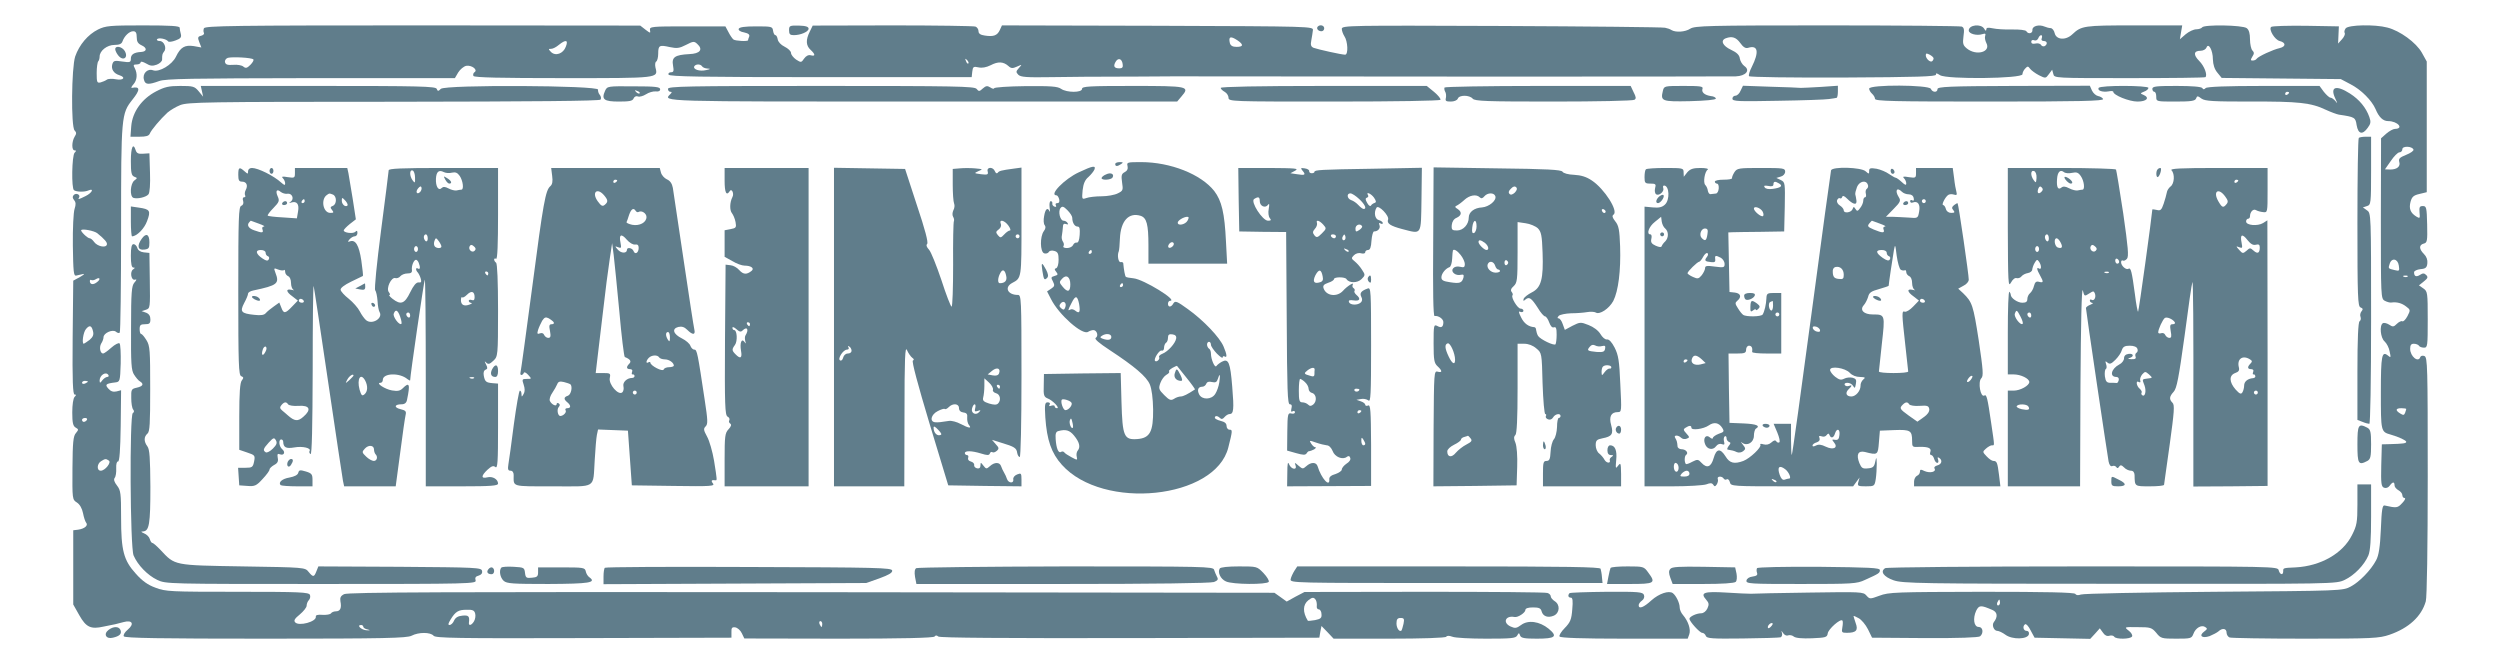
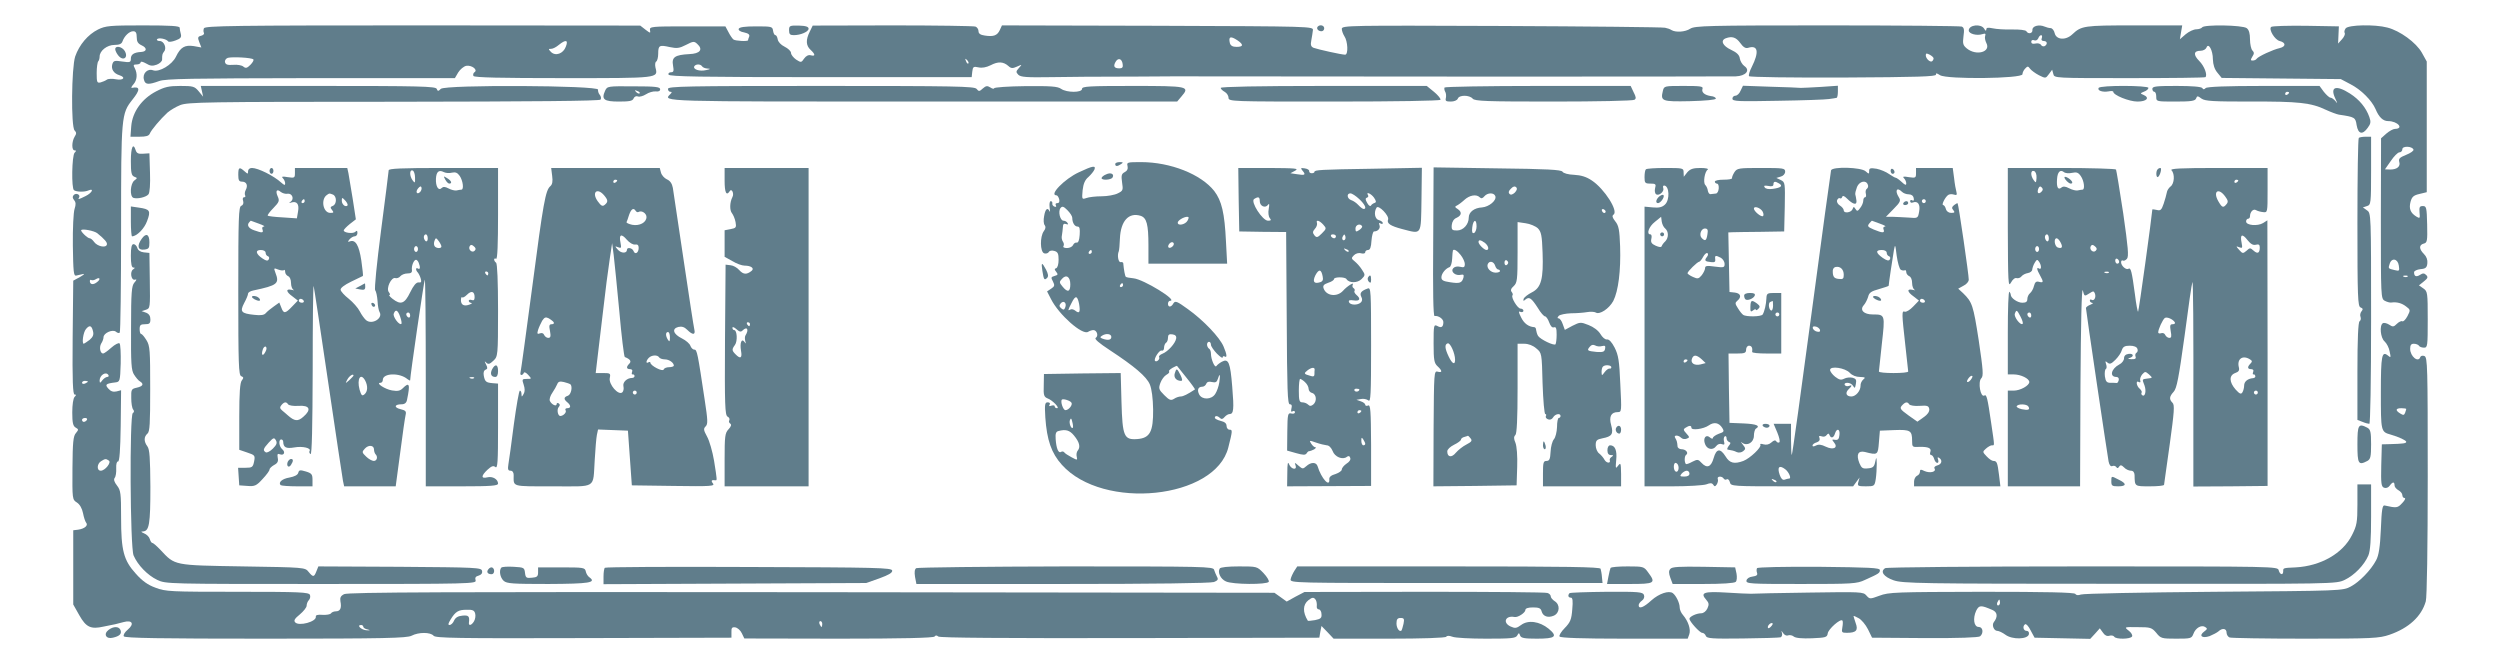
<svg xmlns="http://www.w3.org/2000/svg" version="1.0" width="1280pt" height="342pt" viewBox="0 0 1280 342" preserveAspectRatio="xMidYMid meet">
  <g transform="translate(0,342) scale(0.1,-0.1)" fill="#607d8b" stroke="none">
    <path d="M502 3269 c-52 -26 -96 -78 -117 -138 -19 -58 -22 -360 -3 -379 10 -10 10 -17 0 -32 -15 -25 -16 -70 0 -70 9 0 9 -3 0 -12 -14 -14 -17 -184 -3 -192 14 -9 54 -10 74 -1 31 13 18 -13 -15 -29 -36 -18 -41 -19 -33 -7 8 14 -15 25 -27 13 -8 -8 -7 -16 1 -26 10 -12 10 -23 3 -45 -6 -17 -10 -100 -9 -188 2 -135 4 -157 17 -154 8 2 24 6 35 8 11 3 4 -4 -15 -15 l-35 -19 -3 -292 c-2 -223 1 -291 10 -291 9 0 9 -3 0 -12 -7 -7 -12 -40 -12 -80 0 -53 4 -69 17 -77 16 -9 16 -11 2 -28 -14 -15 -17 -47 -18 -179 -1 -160 -1 -162 23 -177 15 -10 26 -30 31 -54 4 -21 11 -43 16 -49 12 -14 -7 -31 -41 -36 l-25 -3 0 -190 0 -190 31 -55 c35 -62 59 -73 125 -58 24 5 51 10 59 12 8 2 28 7 43 11 44 12 56 -9 22 -38 -17 -14 -25 -29 -21 -35 5 -9 187 -12 726 -12 613 0 723 3 747 15 36 19 97 19 113 0 10 -12 115 -14 768 -12 l757 2 0 28 c-1 22 3 27 19 25 12 -2 27 -15 34 -30 l13 -27 484 -1 c325 0 486 4 490 11 5 7 11 7 19 0 8 -7 342 -9 981 -8 l970 2 5 30 6 30 31 -32 31 -33 286 0 c165 0 288 4 291 10 3 6 15 6 31 0 14 -6 92 -10 174 -10 127 0 150 2 158 16 8 15 10 15 15 0 5 -13 22 -16 86 -16 95 0 108 11 60 51 -47 38 -105 46 -141 19 -23 -17 -31 -18 -53 -8 -43 19 -28 58 19 49 17 -4 56 22 56 36 0 8 13 13 39 13 30 0 40 -4 44 -20 7 -26 33 -35 63 -22 30 14 33 56 4 74 -11 7 -20 18 -20 24 0 7 -7 15 -17 18 -9 4 -292 6 -630 6 l-614 -1 -46 -24 -45 -25 -32 23 -31 22 -2370 3 c-1856 2 -2375 0 -2393 -10 -18 -9 -22 -18 -19 -37 7 -34 -1 -51 -23 -51 -11 0 -22 -5 -25 -10 -4 -6 -23 -9 -43 -8 -25 2 -36 -1 -35 -9 5 -26 -88 -51 -106 -29 -8 9 -2 19 24 40 19 16 35 36 35 45 0 9 5 22 11 28 7 7 9 19 6 27 -6 14 -49 16 -371 16 -344 0 -368 1 -420 21 -39 14 -68 35 -100 71 -63 69 -76 119 -76 288 0 124 -2 140 -21 164 -14 18 -18 31 -12 39 6 7 9 29 8 49 -1 22 3 36 9 35 8 -1 12 57 14 182 l2 183 -23 -6 c-17 -4 -30 0 -42 14 -19 21 -14 26 35 32 24 3 25 5 28 97 1 52 -1 98 -6 103 -4 4 -23 -5 -42 -22 -18 -16 -37 -30 -42 -30 -15 0 -21 32 -10 51 7 10 12 25 12 32 0 22 46 42 63 29 8 -7 17 -9 20 -5 4 3 7 243 7 533 0 578 1 588 59 661 40 50 39 68 -4 59 -5 -1 -2 7 8 18 19 21 22 54 7 83 -9 16 -7 19 10 19 11 0 20 5 20 11 0 6 12 3 28 -6 21 -13 33 -14 55 -6 15 6 27 17 27 26 0 25 1 29 10 41 15 17 0 54 -22 54 -10 0 -17 4 -14 9 7 10 48 2 57 -11 3 -4 20 -2 38 5 25 9 31 16 27 32 -3 11 -6 26 -6 33 0 9 -44 12 -187 12 -171 0 -192 -2 -231 -21z m198 -39 c0 -23 6 -33 25 -42 29 -13 28 -32 -2 -34 -37 -2 -53 -13 -53 -34 0 -19 -4 -21 -44 -15 -39 6 -45 5 -51 -14 -7 -25 7 -47 36 -56 35 -11 21 -28 -17 -21 -19 4 -41 3 -47 -2 -7 -5 -21 -11 -32 -14 -18 -4 -20 0 -20 48 0 29 4 56 8 60 4 4 7 15 7 24 0 30 38 60 76 60 24 0 37 5 41 18 10 28 35 52 55 52 13 0 18 -8 18 -30z m-202 -1004 c38 -31 53 -48 49 -59 -6 -18 -49 -8 -65 14 -7 10 -17 19 -23 19 -11 0 -49 37 -43 42 7 8 67 -4 82 -16z m-2 -251 c-19 -15 -36 -12 -36 6 0 6 4 8 8 5 4 -2 14 -1 22 4 22 14 27 0 6 -15z m-20 -250 c5 -19 0 -30 -17 -45 -13 -10 -27 -19 -30 -20 -11 0 -3 59 11 75 18 22 29 19 36 -10z m79 -225 c3 -5 1 -10 -6 -10 -6 0 -18 -8 -25 -17 -11 -15 -13 -16 -14 -2 0 28 32 49 45 29z m-105 -34 c0 -2 -7 -6 -15 -10 -8 -3 -15 -1 -15 4 0 6 7 10 15 10 8 0 15 -2 15 -4z m-5 -196 c-3 -5 -10 -10 -16 -10 -5 0 -9 5 -9 10 0 6 7 10 16 10 8 0 12 -4 9 -10z m112 -208 c15 -9 -19 -52 -41 -52 -22 0 -20 36 2 49 21 13 24 13 39 3z m6180 -714 c4 -7 6 -21 5 -30 -2 -10 3 -18 10 -18 7 0 14 -11 14 -24 2 -20 -4 -25 -33 -31 -19 -3 -36 -5 -37 -3 -27 44 -26 82 3 105 20 16 28 16 38 1z m-4304 -70 c3 -11 0 -29 -6 -39 -13 -22 -29 -25 -26 -6 4 32 -2 38 -33 35 -23 -2 -36 -10 -43 -25 -5 -13 -16 -23 -23 -23 -9 0 -8 7 5 28 25 41 40 50 82 50 31 1 40 -3 44 -20z m4753 -52 c-4 -16 -8 -31 -10 -34 -11 -10 -26 12 -26 36 0 21 5 28 21 28 18 0 20 -5 15 -30z m-2976 -1 c0 -8 -2 -15 -4 -15 -2 0 -6 7 -10 15 -3 8 -1 15 4 15 6 0 10 -7 10 -15z m-2350 -14 c0 -5 10 -12 23 -14 15 -4 13 -5 -7 -4 -27 2 -52 27 -27 27 6 0 11 -4 11 -9z" />
    <path d="M590 3168 c0 -7 7 -21 14 -30 25 -34 56 -14 34 22 -14 22 -48 28 -48 8z" />
    <path d="M1044 3275 c-3 -8 -3 -18 0 -23 3 -6 -3 -12 -14 -15 -17 -4 -19 -9 -10 -32 l11 -28 -39 7 c-46 7 -68 -6 -91 -54 -20 -42 -86 -81 -117 -70 -29 11 -56 -17 -47 -48 6 -26 23 -27 78 -7 33 12 161 14 777 15 l737 0 17 29 c10 16 28 31 41 34 28 5 62 -21 42 -33 -6 -4 -8 -13 -5 -19 5 -8 139 -11 460 -11 493 0 486 -1 472 54 -3 14 -2 28 4 31 5 3 10 21 10 40 0 43 6 46 59 34 37 -8 50 -6 83 11 37 19 42 20 58 5 31 -28 15 -50 -41 -52 -74 -4 -91 -16 -83 -59 5 -28 3 -34 -11 -34 -9 0 -15 -6 -12 -12 3 -10 167 -13 778 -13 l774 0 3 28 c3 25 6 28 32 22 18 -4 40 0 62 11 38 20 65 19 91 -4 14 -13 22 -13 44 -3 27 12 27 12 10 -7 -16 -18 -16 -21 -3 -35 13 -12 43 -14 168 -12 84 1 162 2 173 2 11 0 137 0 280 1 143 1 279 2 303 1 87 -1 2709 -2 2749 0 52 2 76 31 44 53 -10 7 -21 25 -23 38 -2 18 -15 31 -45 45 -43 20 -56 48 -27 59 32 12 53 5 74 -24 15 -21 27 -29 40 -25 51 16 58 -20 19 -98 -11 -21 -17 -42 -14 -47 3 -5 220 -8 483 -7 381 2 476 5 474 15 -1 9 4 8 21 -3 35 -22 422 -18 422 5 0 8 6 21 14 29 12 13 15 13 25 -1 6 -8 26 -23 45 -33 34 -17 35 -17 51 5 l17 23 6 -22 c5 -21 6 -21 389 -21 212 0 387 2 390 5 11 12 -6 57 -32 83 -31 31 -29 52 6 52 14 0 27 7 31 16 10 28 33 -13 33 -60 1 -27 8 -50 23 -68 l22 -27 305 -3 305 -3 51 -27 c54 -28 108 -83 127 -127 17 -41 38 -61 64 -61 49 0 83 -39 35 -40 -9 0 -29 -11 -44 -24 l-27 -24 -1 -411 c0 -402 0 -410 20 -421 11 -6 26 -10 33 -9 29 4 54 -3 76 -20 23 -17 23 -19 7 -50 -9 -17 -21 -29 -26 -26 -5 3 -18 -3 -28 -13 -16 -16 -21 -17 -40 -4 -11 7 -26 11 -32 7 -18 -11 -12 -75 9 -93 11 -10 23 -33 26 -52 7 -31 6 -33 -8 -21 -32 26 -37 3 -37 -188 0 -200 0 -202 50 -216 42 -12 80 -30 80 -37 0 -8 -14 -10 -85 -12 l-40 -1 -3 -108 c-2 -93 0 -108 14 -114 10 -4 22 0 29 10 15 21 25 22 25 2 0 -8 9 -19 20 -25 11 -6 20 -17 20 -25 0 -8 5 -15 12 -15 6 0 1 -12 -13 -26 -23 -25 -28 -26 -90 -12 -11 2 -15 -20 -19 -122 -4 -92 -11 -134 -24 -158 -26 -50 -85 -111 -130 -135 -41 -22 -47 -22 -701 -27 -363 -3 -670 -9 -681 -14 -13 -5 -24 -4 -28 3 -5 8 -151 11 -480 11 -440 -1 -476 -2 -523 -20 -49 -18 -50 -18 -67 1 -16 19 -28 19 -294 15 -152 -2 -286 -5 -297 -6 -11 0 -68 2 -126 6 -115 7 -136 0 -103 -37 14 -16 15 -24 6 -44 -7 -15 -20 -25 -32 -25 -24 0 -60 -17 -60 -28 0 -14 53 -72 65 -72 7 0 16 -7 19 -16 5 -13 31 -15 188 -13 101 1 188 4 195 6 6 3 9 12 7 21 -5 15 -4 15 6 0 6 -9 17 -15 25 -11 9 3 22 0 29 -6 9 -8 44 -11 93 -9 71 3 78 5 81 25 3 22 65 77 75 66 3 -3 3 -18 0 -34 -5 -27 -3 -29 23 -29 48 0 59 13 45 50 -6 18 -11 34 -11 36 0 2 12 -3 26 -11 14 -7 36 -33 48 -57 l21 -43 270 -2 c172 -1 275 3 283 9 19 16 15 48 -7 48 -25 0 -31 44 -13 83 15 29 23 30 83 4 26 -11 29 -35 7 -63 -11 -15 1 -44 18 -44 8 0 27 -9 42 -20 35 -26 115 -24 120 3 2 10 -3 17 -12 17 -17 0 -22 25 -7 34 5 3 18 -11 28 -32 l20 -37 143 -3 142 -3 25 27 24 27 16 -22 c9 -14 21 -20 33 -16 10 3 21 1 25 -5 8 -14 82 -13 91 1 4 7 -4 20 -17 30 -24 19 -24 19 46 18 65 0 72 -2 95 -29 23 -29 28 -30 102 -30 74 0 79 1 88 24 11 31 41 48 60 36 13 -8 12 -11 -4 -23 -30 -22 -12 -37 27 -24 17 7 38 18 45 24 20 19 42 16 42 -6 0 -10 7 -22 16 -25 9 -3 183 -6 388 -6 344 0 377 2 430 20 99 34 164 94 186 171 6 20 10 278 10 642 0 561 -1 608 -17 614 -9 4 -19 1 -21 -5 -10 -31 -52 3 -52 42 0 19 5 26 19 26 11 0 23 -5 26 -10 3 -6 15 -10 26 -10 18 0 19 8 19 144 0 138 -1 144 -22 159 l-23 16 25 20 c20 16 23 22 12 33 -10 10 -17 10 -31 1 -20 -13 -31 -8 -31 13 0 7 15 14 33 16 26 2 33 8 35 30 2 17 -4 34 -17 47 -26 26 -27 47 -1 54 17 4 19 13 17 98 -2 87 -4 94 -22 94 -17 0 -19 -6 -17 -33 3 -30 2 -32 -16 -21 -31 19 -39 41 -30 76 7 25 15 33 46 40 l37 9 0 334 0 335 -25 45 c-29 52 -113 113 -177 129 -64 17 -198 14 -213 -4 -6 -8 -9 -19 -5 -24 3 -6 -3 -20 -14 -32 l-20 -22 2 44 2 44 -169 3 c-93 1 -173 -1 -178 -6 -13 -13 19 -66 44 -72 32 -8 33 -28 1 -36 -36 -8 -111 -43 -119 -55 -3 -5 -12 -9 -20 -9 -12 0 -12 3 -2 20 10 15 10 22 0 32 -6 6 -12 32 -12 56 0 31 -5 49 -17 58 -22 16 -218 19 -228 4 -3 -5 -17 -10 -30 -10 -13 0 -37 -11 -54 -25 l-30 -26 6 36 6 35 -247 0 c-258 0 -269 -2 -316 -46 -34 -32 -82 -28 -90 6 -3 14 -12 25 -20 26 -8 0 -23 4 -32 8 -28 12 -63 3 -62 -17 2 -18 -21 -24 -31 -7 -3 6 -36 10 -73 9 -37 -1 -82 2 -99 6 -25 5 -33 4 -33 -6 -1 -9 -4 -8 -11 4 -16 27 -79 20 -79 -9 0 -17 41 -28 69 -19 16 5 19 3 15 -9 -3 -8 0 -24 6 -36 25 -46 -51 -68 -100 -28 -19 16 -22 24 -17 62 5 34 3 45 -9 50 -9 3 -319 6 -690 6 -610 0 -677 -2 -700 -17 -26 -17 -74 -20 -96 -7 -7 5 -22 10 -33 12 -11 3 -388 7 -837 9 -783 3 -818 3 -818 -15 0 -9 6 -26 13 -37 18 -26 21 -95 4 -95 -18 0 -139 27 -161 35 -14 6 -17 15 -12 39 3 17 7 40 8 51 3 20 -4 20 -795 23 l-797 2 -11 -24 c-13 -28 -32 -35 -77 -28 -22 3 -32 10 -32 22 0 10 -7 21 -16 24 -9 3 -200 6 -425 6 l-408 -1 -15 -31 c-21 -42 -20 -71 4 -93 25 -23 26 -35 1 -28 -12 3 -24 -3 -34 -17 -14 -21 -16 -21 -41 -5 -14 10 -26 25 -26 34 0 9 -15 23 -33 32 -19 9 -33 25 -35 37 -2 12 -7 22 -12 22 -5 0 -10 10 -12 23 -3 21 -7 22 -87 22 -59 0 -86 -4 -89 -13 -2 -7 9 -15 28 -18 22 -5 29 -11 26 -21 -4 -8 -6 -17 -6 -19 0 -7 -65 -4 -75 4 -5 4 -17 21 -25 37 l-16 30 -194 0 c-185 0 -195 -1 -192 -19 3 -17 2 -17 -23 2 l-27 21 -1114 1 c-966 0 -1115 -2 -1120 -15z m9410 -50 c-4 -9 0 -15 10 -15 18 0 21 -16 5 -26 -6 -3 -15 -1 -19 6 -4 7 -17 10 -29 7 -14 -3 -21 0 -21 9 0 8 6 11 15 8 8 -4 17 1 21 10 3 9 10 16 15 16 4 0 6 -7 3 -15z m-4119 -11 c33 -22 32 -34 -4 -34 -20 0 -30 6 -34 19 -8 34 3 38 38 15z m-3438 -33 c-13 -36 -53 -50 -76 -27 -14 15 -14 16 1 16 9 0 26 9 39 20 36 29 50 26 36 -9z m7003 -60 c0 -4 -3 -11 -7 -14 -9 -9 -33 12 -33 30 0 11 4 11 20 3 11 -6 20 -14 20 -19z m-8603 -5 c4 -3 -3 -16 -15 -28 -17 -17 -24 -19 -36 -9 -8 7 -31 11 -52 9 -29 -2 -39 1 -42 14 -2 9 5 19 15 22 24 6 121 1 130 -8z m3661 -21 c-3 -3 -9 2 -12 12 -6 14 -5 15 5 6 7 -7 10 -15 7 -18z m790 -3 c3 -16 -2 -22 -16 -22 -27 0 -33 10 -21 32 13 24 33 19 37 -10z m-2153 -12 c3 -5 16 -11 28 -11 17 -1 15 -3 -8 -8 -33 -8 -69 4 -60 20 8 12 32 12 40 -1z m8762 -426 c2 -6 -15 -18 -38 -27 -33 -13 -39 -20 -35 -35 8 -24 -11 -40 -46 -40 l-27 1 30 43 c16 24 36 44 44 44 8 0 15 7 15 16 0 18 51 16 57 -2z m-75 -594 c4 -27 3 -29 -21 -23 -34 8 -34 8 -26 32 10 33 42 27 47 -9z m45 -56 c-3 -3 -12 -4 -19 -1 -8 3 -5 6 6 6 11 1 17 -2 13 -5z m-7 -678 c0 -2 -3 -11 -6 -20 -5 -12 -9 -13 -25 -3 -26 16 -24 27 6 27 14 0 25 -2 25 -4z m-2080 -991 c0 -8 -4 -15 -10 -15 -5 0 -7 7 -4 15 4 8 8 15 10 15 2 0 4 -7 4 -15z m-1170 -120 c-7 -9 -15 -13 -17 -11 -7 7 7 26 19 26 6 0 6 -6 -2 -15z" />
    <path d="M4040 3265 c0 -20 5 -25 24 -25 36 0 76 18 76 33 0 10 -14 15 -50 16 -47 1 -50 -1 -50 -24z" />
    <path d="M6747 3284 c-9 -10 2 -24 19 -24 8 0 14 7 14 15 0 15 -21 21 -33 9z" />
    <path d="M799 2952 c-73 -38 -121 -105 -127 -178 l-4 -54 46 0 c34 0 48 4 53 16 7 18 54 74 91 108 13 11 42 29 65 38 39 15 129 17 1094 17 719 1 1054 4 1058 11 4 6 2 17 -4 24 -7 8 -10 20 -9 27 5 22 -784 26 -805 4 -13 -13 -16 -13 -21 0 -5 13 -86 15 -607 15 l-601 0 6 -27 6 -28 -23 28 c-21 25 -29 27 -94 27 -58 0 -80 -5 -124 -28z" />
    <path d="M3098 2955 c-20 -44 -6 -55 71 -55 54 0 70 3 75 16 4 9 13 14 22 10 8 -3 27 2 41 11 15 10 37 16 50 15 15 -2 23 2 23 11 0 12 -24 15 -135 15 -134 1 -136 1 -147 -23z m177 -13 c-3 -3 -11 0 -18 7 -9 10 -8 11 6 5 10 -3 15 -9 12 -12z" />
    <path d="M3420 2965 c0 -8 5 -15 12 -15 9 0 9 -3 0 -12 -39 -39 -62 -38 1291 -38 l1304 0 22 26 c45 52 35 54 -249 54 -224 0 -260 -2 -260 -15 0 -20 -78 -20 -107 0 -18 13 -53 15 -183 14 -88 -1 -160 -6 -160 -11 0 -4 -9 -3 -19 4 -16 10 -23 9 -39 -5 -17 -16 -21 -16 -32 -2 -11 13 -106 15 -796 15 -690 0 -784 -2 -784 -15z" />
    <path d="M6250 2970 c0 -5 9 -14 20 -20 11 -6 20 -20 20 -30 0 -20 10 -20 539 -20 318 0 542 4 546 9 3 5 -12 23 -32 40 l-38 31 -527 0 c-333 0 -528 -4 -528 -10z" />
    <path d="M7396 2972 c-2 -4 -1 -14 3 -21 5 -7 6 -22 4 -32 -4 -16 0 -19 25 -19 17 0 32 6 36 15 7 20 60 19 76 0 11 -13 68 -15 414 -15 220 0 407 4 414 9 10 6 9 14 -4 39 l-15 32 -474 0 c-261 0 -476 -4 -479 -8z" />
    <path d="M8514 2955 c-13 -53 -6 -56 138 -53 80 2 133 7 133 13 0 6 -11 12 -25 13 -33 5 -50 20 -43 38 4 12 -12 14 -96 14 -99 0 -101 0 -107 -25z" />
    <path d="M8912 2956 c-6 -15 -18 -26 -27 -26 -8 0 -15 -7 -15 -15 0 -14 28 -15 233 -11 127 2 246 6 262 9 17 2 33 5 38 6 4 0 7 15 7 32 l0 30 -87 -6 c-49 -3 -95 -5 -103 -5 -8 1 -78 4 -156 6 l-140 5 -12 -25z" />
-     <path d="M9570 2966 c0 -7 7 -19 15 -26 8 -7 15 -19 15 -26 0 -12 95 -14 586 -14 464 0 585 3 582 13 -3 6 -14 13 -25 15 -11 2 -25 14 -32 28 l-11 25 -390 -1 c-330 -1 -390 -4 -390 -16 0 -19 -26 -18 -34 1 -8 21 -316 23 -316 1z" />
    <path d="M10745 2970 c-8 -14 20 -23 50 -18 14 3 25 2 25 -2 0 -17 81 -50 124 -50 48 0 65 20 29 35 -16 6 -15 8 5 16 12 4 22 13 22 19 0 13 -247 14 -255 0z" />
    <path d="M11020 2965 c0 -8 5 -15 10 -15 6 0 10 -11 10 -25 0 -25 0 -25 99 -25 80 0 100 3 105 16 5 14 8 14 28 -1 19 -13 59 -15 253 -15 243 1 308 -6 383 -42 26 -12 56 -23 67 -25 82 -12 85 -14 91 -54 8 -46 30 -51 57 -13 15 20 17 30 8 55 -17 48 -51 89 -99 120 -72 46 -104 35 -75 -26 12 -26 12 -28 0 -12 -8 9 -19 17 -25 17 -6 0 -21 14 -34 30 l-22 30 -286 0 c-193 0 -290 -4 -297 -11 -8 -8 -13 -8 -17 0 -5 7 -53 11 -132 11 -104 0 -124 -2 -124 -15z m700 -19 c0 -3 -4 -8 -10 -11 -5 -3 -10 -1 -10 4 0 6 5 11 10 11 6 0 10 -2 10 -4z" />
    <path d="M12077 2714 c-4 -4 -7 -199 -7 -434 0 -384 2 -429 16 -434 12 -5 14 -9 5 -20 -6 -7 -9 -20 -5 -29 3 -8 1 -18 -5 -22 -7 -4 -11 -90 -11 -256 l0 -249 26 -10 c14 -6 30 -10 35 -10 5 0 9 212 9 539 0 536 0 540 -21 554 l-21 15 21 7 c20 6 21 13 21 181 l0 174 -28 0 c-16 0 -32 -3 -35 -6z" />
    <path d="M670 2596 c0 -61 3 -75 18 -81 16 -6 16 -7 0 -19 -21 -16 -25 -81 -5 -89 19 -7 65 3 77 18 7 8 10 52 8 111 l-3 99 -32 -2 c-24 -2 -33 2 -38 17 -13 42 -25 17 -25 -54z" />
    <path d="M5710 2580 c0 -13 11 -13 30 0 12 8 11 10 -7 10 -13 0 -23 -4 -23 -10z" />
    <path d="M5773 2570 c3 -14 -1 -24 -14 -31 -17 -9 -19 -17 -14 -53 6 -39 5 -43 -22 -56 -15 -8 -53 -15 -83 -15 -30 0 -65 -4 -78 -9 -23 -8 -23 -6 -19 40 4 34 12 53 30 68 13 12 27 29 31 39 7 21 -10 18 -80 -15 -74 -34 -155 -118 -115 -118 5 0 11 -9 14 -20 3 -13 0 -20 -10 -20 -8 0 -11 -5 -7 -11 4 -7 1 -10 -7 -7 -8 3 -13 11 -11 17 1 6 -3 11 -8 11 -6 0 -8 -14 -6 -32 3 -18 3 -27 0 -20 -10 22 -22 13 -28 -24 -4 -19 -3 -41 3 -47 6 -8 5 -18 -5 -31 -20 -28 -19 -105 2 -113 9 -3 20 0 24 7 4 7 16 9 29 5 17 -5 21 -14 21 -45 0 -22 -5 -40 -12 -43 -10 -3 -10 -7 0 -19 10 -13 9 -16 -9 -21 -18 -5 -19 -8 -8 -28 10 -20 9 -25 -9 -37 l-21 -14 20 -39 c40 -80 161 -187 190 -168 8 5 20 9 27 9 18 0 28 -30 12 -40 -8 -5 16 -26 71 -62 128 -84 189 -136 206 -176 10 -24 16 -71 17 -129 1 -113 -16 -146 -81 -151 -68 -5 -76 13 -81 189 l-4 149 -197 -2 -196 -3 -1 -58 c-2 -51 1 -59 20 -67 25 -9 64 -50 48 -50 -7 0 -12 4 -12 10 0 5 -7 6 -17 3 -11 -4 -14 -3 -9 5 4 7 1 12 -10 12 -14 0 -16 -10 -12 -77 8 -116 31 -183 85 -243 211 -235 786 -175 852 89 22 87 22 91 6 91 -8 0 -15 9 -15 19 0 13 -9 21 -30 26 -16 4 -30 11 -30 16 0 12 14 11 26 -1 8 -8 15 -6 24 5 7 8 18 15 25 15 21 0 24 22 14 140 -10 125 -19 146 -53 128 -11 -6 -24 -16 -28 -22 -8 -12 -28 34 -28 64 0 10 -4 22 -10 25 -5 3 -10 13 -10 21 0 8 5 14 10 14 6 0 10 -7 10 -15 0 -8 14 -28 30 -45 17 -17 30 -26 30 -20 0 6 5 8 10 5 14 -9 12 10 -5 50 -19 47 -105 137 -184 193 -55 40 -64 43 -73 29 -11 -21 -28 -22 -28 -2 0 8 5 15 11 15 43 0 -136 110 -187 115 -20 2 -38 5 -40 8 -4 4 -10 35 -13 70 -1 4 -7 6 -13 5 -12 -3 -19 35 -10 55 2 4 5 34 6 66 4 90 45 135 106 116 31 -10 40 -44 40 -151 l0 -94 201 0 202 0 -6 113 c-7 147 -22 209 -60 259 -68 86 -224 148 -375 148 -70 0 -74 -1 -69 -20z m-283 -265 c0 -25 12 -45 27 -45 11 0 13 -11 11 -42 -2 -28 -7 -42 -16 -40 -7 1 -15 -5 -18 -13 -4 -8 -17 -15 -31 -15 -14 0 -22 4 -18 10 4 6 2 16 -3 23 -5 7 -8 21 -5 32 2 11 4 30 5 42 0 15 5 20 16 16 10 -4 13 -2 8 5 -4 7 -13 12 -21 12 -17 0 -29 48 -15 65 9 11 16 8 35 -11 14 -14 25 -31 25 -39z m590 -15 c-11 -20 -50 -28 -50 -10 0 11 29 29 48 30 10 0 10 -5 2 -20z m-70 -119 c0 -12 -20 -25 -27 -18 -7 7 6 27 18 27 5 0 9 -4 9 -9z m-420 -41 c0 -5 -5 -10 -11 -10 -5 0 -7 5 -4 10 3 6 8 10 11 10 2 0 4 -4 4 -10z m-110 -166 c0 -39 -14 -43 -40 -11 -17 20 -17 24 -3 39 22 25 43 11 43 -28z m270 -4 c0 -5 -5 -10 -11 -10 -5 0 -7 5 -4 10 3 6 8 10 11 10 2 0 4 -4 4 -10z m-225 -96 c7 -42 2 -52 -19 -35 -8 7 -20 10 -26 6 -14 -8 -13 -4 6 33 20 41 30 40 39 -4z m-71 -18 c-5 -13 -9 -14 -20 -5 -11 9 -12 15 -3 26 15 17 32 2 23 -21z m236 -151 c0 -16 -17 -19 -45 -9 -13 5 -14 8 -3 15 21 14 48 10 48 -6z m332 -8 c-4 -25 -42 -67 -70 -78 -13 -5 -21 -13 -17 -18 5 -10 -13 -27 -21 -19 -9 9 22 58 34 53 7 -2 12 4 12 15 0 10 5 22 10 25 6 3 10 15 10 26 0 15 6 20 23 17 15 -2 21 -9 19 -21z m52 -200 c26 -32 46 -60 44 -61 -38 -25 -60 -36 -73 -36 -8 0 -24 -5 -34 -12 -16 -10 -24 -7 -50 19 -28 28 -30 34 -20 62 6 17 20 36 31 42 11 6 17 13 14 17 -4 3 4 11 16 18 13 7 24 12 24 11 1 -1 23 -28 48 -60z m169 -24 c-3 -21 -13 -48 -21 -60 -19 -30 -67 -31 -82 -3 -12 23 -6 40 16 40 8 0 17 7 20 15 4 10 14 13 29 9 18 -4 25 -1 30 15 10 33 14 25 8 -16z m-757 -105 c7 -11 -14 -38 -31 -38 -12 0 -27 45 -18 54 6 6 43 -5 49 -16z m7 -128 c-8 -9 -21 24 -15 39 5 12 8 10 12 -9 4 -14 5 -27 3 -30z m6 -40 c28 -34 34 -59 19 -77 -6 -7 -8 -21 -5 -32 4 -18 3 -18 -27 -2 -17 9 -34 20 -37 25 -4 5 -11 6 -17 2 -13 -8 -24 19 -27 66 -2 27 1 38 14 41 37 10 57 5 80 -23z" />
    <path d="M6015 1509 c-7 -21 7 -39 32 -39 8 0 7 9 -3 30 -18 36 -21 36 -29 9z" />
    <path d="M1220 2525 c0 -28 4 -35 19 -35 23 0 32 -19 19 -43 -5 -9 -6 -22 -3 -27 3 -6 1 -10 -5 -10 -7 0 -9 -8 -5 -19 3 -12 0 -21 -10 -25 -13 -5 -15 -59 -15 -436 0 -377 2 -431 15 -436 13 -5 13 -9 3 -22 -9 -11 -13 -62 -13 -185 l0 -170 41 -14 c39 -13 41 -15 35 -46 -6 -29 -10 -32 -44 -32 l-38 0 3 -45 3 -45 42 -3 c37 -3 46 1 77 35 20 21 36 43 36 49 0 6 11 16 23 23 18 9 23 19 19 37 -3 19 -1 23 11 18 21 -8 30 11 12 26 -17 14 -20 50 -5 50 6 0 10 -6 10 -12 1 -29 15 -36 56 -29 43 8 89 -3 79 -18 -3 -5 -1 -12 5 -16 7 -4 10 138 11 432 0 241 2 434 5 428 2 -5 35 -226 74 -490 39 -264 73 -492 76 -507 l6 -28 132 0 132 0 23 172 c12 95 25 183 28 195 4 17 -1 22 -26 28 -35 8 -32 25 4 25 17 0 26 7 29 23 17 81 12 93 -22 59 -13 -13 -26 -16 -55 -11 -36 6 -86 39 -59 39 7 0 12 7 12 15 0 35 86 38 126 4 8 -6 14 -9 14 -6 0 24 71 511 75 515 3 3 5 -234 5 -526 l0 -532 185 0 c150 0 185 3 185 14 0 22 -28 39 -55 32 -33 -8 -32 8 1 39 21 19 30 22 40 14 12 -10 14 25 14 208 l0 219 -26 2 c-35 3 -41 7 -47 38 -3 16 0 27 9 31 11 4 11 10 3 26 -9 18 -9 20 1 10 10 -10 18 -7 36 10 23 22 24 24 24 259 0 147 -4 239 -10 243 -5 3 -10 11 -10 16 0 6 5 7 10 4 7 -4 10 75 10 229 l0 236 -280 0 c-217 0 -280 -3 -280 -12 0 -7 -18 -146 -39 -308 -22 -169 -35 -300 -30 -306 5 -6 10 -30 12 -55 1 -24 6 -49 10 -56 20 -32 -38 -68 -69 -42 -8 7 -23 27 -32 45 -9 18 -35 47 -56 64 -22 17 -41 38 -42 46 -2 9 19 25 54 42 31 15 58 28 60 29 2 0 -2 36 -8 79 -12 79 -30 109 -59 98 -11 -4 -12 -2 -1 11 7 8 19 15 26 15 8 0 14 8 14 17 0 12 -3 14 -11 6 -11 -11 -59 -5 -59 7 0 5 14 19 31 33 l31 24 -16 104 c-9 57 -19 116 -22 132 l-6 27 -134 0 -134 0 0 -26 c0 -25 -2 -26 -37 -21 -27 5 -33 3 -25 -5 7 -7 12 -19 12 -27 0 -11 -4 -10 -20 4 -38 35 -119 75 -150 75 -12 0 -20 -7 -20 -17 0 -15 -1 -15 -18 0 -27 24 -32 21 -32 -18z m905 -14 c1 -29 -1 -30 -12 -15 -17 23 -17 57 0 51 6 -2 12 -18 12 -36z m189 25 c18 4 28 0 40 -17 16 -24 22 -68 9 -70 -5 0 -16 -2 -25 -4 -9 -2 -28 3 -41 10 -19 10 -28 10 -36 2 -16 -16 -31 9 -29 48 2 36 15 47 40 34 10 -5 28 -7 42 -3z m-163 -99 c-16 -16 -26 0 -10 19 9 11 15 12 17 4 2 -6 -1 -17 -7 -23z m-679 -9 c23 4 36 -26 17 -40 -11 -8 -11 -9 2 -5 29 9 42 -8 35 -46 l-6 -35 -73 5 c-39 2 -74 6 -76 9 -3 2 10 20 29 39 29 30 32 37 22 59 -13 29 -5 41 16 23 8 -6 23 -11 34 -9z m232 -4 c21 -8 21 -50 0 -58 -13 -5 -14 -9 -4 -21 10 -13 9 -15 -9 -15 -37 0 -50 70 -17 92 13 9 11 9 30 2z m76 -53 c0 -6 -7 -8 -15 -5 -8 4 -15 15 -15 26 0 17 2 18 15 4 8 -8 15 -19 15 -25z m-220 19 c0 -5 -5 -10 -11 -10 -5 0 -7 5 -4 10 3 6 8 10 11 10 2 0 4 -4 4 -10z m-235 -115 c22 -8 34 -14 26 -15 -7 0 -11 -6 -7 -15 6 -18 -1 -19 -43 -4 -29 10 -39 27 -24 42 3 4 7 7 7 7 1 0 19 -7 41 -15z m865 -76 c0 -11 -4 -17 -10 -14 -5 3 -10 13 -10 21 0 8 5 14 10 14 6 0 10 -9 10 -21z m70 -41 c0 -12 -28 -10 -35 2 -4 6 -4 19 0 28 6 16 8 15 21 -2 8 -11 14 -23 14 -28z m170 -22 c-13 -13 -35 7 -25 24 5 8 11 8 21 -1 10 -8 12 -15 4 -23z m-290 9 c0 -8 -4 -15 -10 -15 -5 0 -10 7 -10 15 0 8 5 15 10 15 6 0 10 -7 10 -15z m-780 -19 c0 -8 5 -16 12 -18 6 -2 8 -9 4 -16 -5 -9 -13 -8 -31 4 -35 23 -40 44 -10 44 15 0 25 -6 25 -14z m784 -52 c9 -23 7 -36 -4 -29 -12 8 -13 -8 -1 -20 5 -6 12 -20 15 -31 5 -17 3 -22 -11 -20 -12 1 -26 -16 -43 -51 -28 -58 -48 -66 -90 -33 -14 11 -21 20 -16 20 5 0 3 6 -3 14 -16 19 13 80 34 72 7 -2 19 2 25 10 7 8 23 14 37 14 17 0 24 5 22 18 -3 21 10 52 21 52 4 0 11 -7 14 -16z m-690 -37 c3 4 6 -1 6 -9 0 -9 7 -18 15 -22 9 -3 15 -18 15 -35 0 -16 6 -32 13 -35 6 -3 2 -3 -10 0 -31 7 -29 -10 5 -34 l27 -21 -29 -30 c-36 -38 -44 -38 -56 -5 l-10 25 -28 -20 c-16 -11 -34 -26 -41 -34 -8 -10 -25 -13 -59 -9 -67 7 -75 16 -52 60 11 20 20 42 20 48 0 7 12 14 28 17 123 26 134 35 112 91 -9 24 -8 25 14 16 13 -5 27 -6 30 -3z m1046 -17 c0 -5 -2 -10 -4 -10 -3 0 -8 5 -11 10 -3 6 -1 10 4 10 6 0 11 -4 11 -10z m-70 -122 c0 -14 -5 -18 -15 -14 -8 3 -15 1 -15 -4 0 -6 6 -10 13 -11 6 0 3 -4 -8 -8 -28 -11 -45 -3 -45 22 0 11 3 18 6 15 3 -4 14 2 25 13 23 23 39 17 39 -13z m-875 -18 c3 -5 -1 -10 -9 -10 -9 0 -16 5 -16 10 0 6 4 10 9 10 6 0 13 -4 16 -10z m494 -82 c6 -17 9 -34 6 -36 -10 -10 -45 37 -39 52 9 25 21 19 33 -16z m51 6 c0 -8 -4 -12 -10 -9 -5 3 -10 10 -10 16 0 5 5 9 10 9 6 0 10 -7 10 -16z m-741 -185 c-13 -26 -23 -18 -14 10 3 12 11 19 16 16 5 -4 5 -14 -2 -26z m451 -122 c0 -2 -10 -12 -21 -23 -22 -19 -22 -19 -10 4 10 18 31 31 31 19z m60 -26 c14 -27 13 -56 -4 -70 -12 -10 -16 -6 -25 24 -15 56 6 89 29 46z m557 13 c-3 -3 -12 -4 -19 -1 -8 3 -5 6 6 6 11 1 17 -2 13 -5z m-952 -134 c4 -6 28 -10 53 -8 58 4 68 -19 25 -56 -28 -25 -45 -23 -80 8 -7 6 -19 17 -28 24 -13 11 -13 17 -4 28 14 17 25 18 34 4z m-78 -227 c-14 -14 -30 -22 -36 -19 -16 10 -14 18 15 50 24 26 28 27 37 11 7 -13 3 -23 -16 -42z m518 -5 c0 -9 4 -20 8 -24 13 -13 7 -34 -9 -34 -9 0 -27 10 -39 22 -22 21 -23 24 -7 41 19 21 47 18 47 -5z" />
    <path d="M2280 2500 c6 -11 15 -20 20 -20 17 0 11 15 -11 28 -19 12 -19 11 -9 -8z" />
-     <path d="M1445 2380 c-3 -5 1 -10 9 -10 9 0 16 5 16 10 0 6 -4 10 -9 10 -6 0 -13 -4 -16 -10z" />
    <path d="M1290 1900 c0 -7 24 -20 36 -20 13 0 1 19 -16 23 -11 3 -20 2 -20 -3z" />
    <path d="M1380 2545 c0 -8 5 -15 10 -15 6 0 10 7 10 15 0 8 -4 15 -10 15 -5 0 -10 -7 -10 -15z" />
    <path d="M2827 2520 c4 -29 1 -44 -9 -53 -25 -21 -36 -81 -93 -517 -31 -234 -58 -431 -60 -437 -2 -7 0 -13 4 -13 5 0 11 5 13 11 2 6 12 1 22 -10 19 -21 19 -21 -7 -21 -24 0 -25 -2 -16 -29 7 -21 7 -36 0 -48 -10 -17 -10 -17 -11 0 0 9 -4 17 -8 17 -5 0 -18 -78 -31 -172 -12 -95 -25 -188 -28 -205 -4 -26 -2 -33 11 -33 10 0 16 -9 16 -22 0 -62 -15 -58 201 -58 229 0 204 -15 214 135 3 55 8 113 11 128 l6 28 76 -3 77 -3 10 -140 10 -140 214 -3 c192 -3 213 -1 201 13 -11 14 -7 19 13 16 9 -1 9 -1 -7 100 -8 47 -24 103 -36 124 -18 33 -19 40 -7 52 12 12 11 31 -5 136 -36 239 -39 257 -53 257 -8 0 -16 9 -20 19 -3 11 -23 28 -43 38 -45 22 -54 50 -19 59 18 4 31 0 46 -15 27 -27 43 -27 36 2 -3 12 -28 173 -55 357 -27 184 -52 350 -55 368 -4 22 -14 37 -31 44 -13 6 -27 22 -30 35 l-6 23 -278 0 -278 0 5 -40z m333 -24 c0 -3 -4 -8 -10 -11 -5 -3 -10 -1 -10 4 0 6 5 11 10 11 6 0 10 -2 10 -4z m-67 -76 c21 -25 21 -34 3 -49 -11 -9 -18 -6 -36 19 -32 45 -3 72 33 30z m162 -80 c4 -6 10 -8 15 -5 15 9 40 -7 40 -26 0 -28 -35 -47 -73 -40 -18 4 -31 10 -29 14 2 4 8 20 13 37 11 31 23 38 34 20z m-3 -172 c12 2 18 -3 18 -17 0 -25 -18 -37 -26 -17 -6 17 -34 22 -34 7 0 -19 -29 -19 -46 0 -17 19 -17 20 1 13 16 -6 17 -4 12 23 -9 43 4 49 32 16 14 -16 32 -27 43 -25z m-81 -343 c11 -126 24 -231 28 -233 28 -11 35 -22 23 -34 -17 -17 -15 -28 4 -28 10 0 14 -6 10 -15 -3 -8 -1 -14 3 -12 5 1 9 -2 10 -8 0 -5 -5 -10 -12 -10 -27 0 -50 -22 -45 -43 3 -12 0 -26 -6 -31 -20 -17 -70 41 -64 73 5 24 3 26 -33 26 l-39 0 5 43 c3 23 16 137 30 252 13 116 30 246 37 290 l12 80 8 -60 c4 -33 17 -163 29 -290z m-336 -55 c3 -6 -1 -10 -10 -10 -13 0 -15 -7 -9 -35 5 -27 3 -35 -9 -35 -8 0 -17 7 -21 15 -3 9 -12 12 -22 8 -13 -5 -15 -2 -9 18 4 13 14 34 21 47 12 18 18 20 34 12 10 -6 22 -15 25 -20z m595 -77 c0 -22 -2 -25 -10 -13 -13 20 -13 40 0 40 6 0 10 -12 10 -27z m-55 -103 c3 -5 16 -10 29 -10 22 0 46 -17 46 -32 0 -4 -11 -8 -24 -8 -13 0 -26 -5 -28 -12 -5 -13 -68 20 -68 35 0 4 -4 5 -10 2 -14 -9 -13 8 2 23 15 15 45 16 53 2z m-455 -137 c13 -12 4 -53 -12 -59 -22 -7 -23 -18 -3 -34 19 -16 19 -30 -1 -30 -8 0 -12 -5 -8 -11 6 -10 -11 -28 -27 -29 -13 0 -19 33 -9 45 8 9 8 15 0 20 -5 3 -10 2 -10 -4 0 -15 -27 -2 -35 17 -3 9 3 27 13 41 10 15 21 34 25 44 5 13 13 16 34 11 16 -4 30 -9 33 -11z m340 -43 c0 -5 -4 -10 -10 -10 -5 0 -10 5 -10 10 0 6 5 10 10 10 6 0 10 -4 10 -10z" />
    <path d="M3710 2495 c0 -61 9 -80 26 -54 10 17 24 -12 14 -30 -14 -27 -15 -68 -2 -83 6 -8 15 -28 18 -45 5 -27 3 -31 -25 -36 l-31 -6 0 -68 0 -68 40 -22 c21 -13 49 -23 62 -23 34 0 52 -14 36 -27 -25 -20 -42 -19 -63 4 -11 13 -31 24 -45 25 l-25 3 -3 -385 c-2 -336 0 -385 13 -393 9 -4 12 -13 9 -19 -4 -6 -1 -13 5 -17 7 -5 5 -14 -9 -29 -18 -19 -20 -35 -20 -157 l0 -135 215 0 215 0 0 815 0 815 -215 0 -215 0 0 -65z m130 -735 c0 -5 -2 -10 -4 -10 -3 0 -8 5 -11 10 -3 6 -1 10 4 10 6 0 11 -4 11 -10z m-38 -32 c23 23 34 5 15 -25 -4 -6 -4 -19 -1 -30 4 -13 3 -15 -4 -4 -15 21 -25 -4 -18 -45 7 -37 -3 -44 -28 -18 -19 19 -20 25 -3 48 14 19 11 76 -4 76 -5 0 -9 5 -9 12 0 6 9 3 20 -7 16 -14 23 -16 32 -7z" />
-     <path d="M4270 1745 l0 -815 180 0 180 0 1 363 c0 299 3 357 13 334 7 -16 19 -33 27 -39 9 -6 10 -11 3 -14 -7 -3 25 -122 85 -322 l96 -317 188 -3 187 -2 0 34 c0 33 -2 35 -22 27 -13 -5 -22 -16 -20 -25 4 -22 -24 -21 -32 1 -3 10 -10 25 -15 33 -5 8 -12 23 -15 32 -7 23 -34 23 -58 1 -17 -15 -19 -15 -33 3 -14 18 -14 18 -15 1 0 -12 -6 -17 -17 -15 -10 2 -17 10 -15 17 1 7 -6 15 -17 18 -12 3 -17 11 -14 19 3 8 0 14 -6 14 -6 0 -11 5 -11 10 0 13 34 13 83 -2 32 -10 41 -10 45 0 2 7 8 10 13 7 5 -4 15 0 23 7 12 11 11 16 -6 34 l-19 22 48 -15 c67 -20 78 -27 81 -52 2 -11 8 -21 13 -21 5 0 9 166 9 415 0 402 -1 415 -19 415 -52 0 -70 39 -29 61 49 26 48 22 48 314 l0 277 -37 -5 c-68 -9 -78 -12 -85 -22 -4 -5 -10 -2 -14 8 -9 24 -44 23 -37 -1 4 -16 -1 -18 -34 -14 -37 5 -37 5 -13 16 24 10 23 10 -18 14 -23 2 -59 2 -78 0 l-36 -3 0 -80 c0 -44 3 -88 7 -97 4 -9 2 -25 -4 -35 -5 -11 -6 -25 -1 -33 5 -8 6 -18 4 -22 -3 -5 -5 -105 -4 -223 0 -118 -3 -215 -8 -215 -4 0 -28 61 -52 136 -25 74 -53 144 -63 155 -13 14 -16 24 -10 30 7 7 -11 75 -52 197 l-61 187 -182 3 -182 3 0 -816z m893 520 c10 -14 13 -25 8 -25 -6 0 -19 -9 -29 -20 -18 -19 -20 -19 -33 -4 -11 14 -11 18 4 29 10 7 15 19 11 29 -10 25 19 19 39 -9z m57 -55 c0 -5 -4 -10 -10 -10 -5 0 -10 5 -10 10 0 6 5 10 10 10 6 0 10 -4 10 -10z m-68 -204 c5 -23 -7 -36 -33 -36 -12 0 -11 27 2 51 12 24 25 18 31 -15z m-792 -382 c0 -8 -8 -14 -19 -14 -11 0 -21 -9 -24 -21 -3 -12 -10 -18 -16 -14 -14 8 16 55 36 55 8 0 11 5 7 12 -4 7 -3 8 4 4 7 -4 12 -14 12 -22z m755 -116 c-4 -10 -15 -13 -32 -10 l-26 5 23 19 c25 20 45 12 35 -14z m-31 -83 c-3 -7 4 -15 15 -18 22 -5 28 -36 11 -53 -8 -8 -22 -7 -46 0 -28 9 -34 15 -30 31 3 11 6 38 6 59 l0 39 24 -22 c14 -13 22 -29 20 -36z m36 15 c0 -5 -2 -10 -4 -10 -3 0 -8 5 -11 10 -3 6 -1 10 4 10 6 0 11 -4 11 -10z m-210 -109 c0 -13 8 -21 23 -23 17 -2 21 -9 19 -27 -1 -13 3 -30 9 -37 16 -19 0 -17 -42 5 -20 11 -47 18 -60 16 -45 -7 -54 -8 -71 -7 -30 3 -21 40 13 57 17 9 33 14 36 11 3 -3 12 1 20 9 21 22 53 19 53 -4z m83 -1 c-4 -16 -2 -19 13 -14 15 6 17 4 7 -6 -17 -19 -43 -5 -36 19 3 12 9 21 13 21 5 0 6 -9 3 -20z m-181 -138 c-16 -4 -32 14 -32 38 0 10 7 7 23 -10 19 -20 21 -26 9 -28z" />
    <path d="M6342 2398 l3 -163 120 -2 120 -1 3 -441 c2 -369 4 -441 16 -441 10 0 12 -7 8 -22 -3 -14 -2 -19 6 -14 7 4 12 2 12 -5 0 -6 -8 -9 -19 -6 -17 4 -19 -3 -20 -93 l-1 -97 46 -13 c36 -10 47 -11 54 -1 4 7 10 12 14 11 3 0 14 4 24 9 9 6 12 11 7 11 -6 0 -15 8 -22 19 -11 17 -9 17 25 5 20 -7 45 -13 55 -14 11 0 23 -12 30 -29 11 -31 52 -47 73 -30 8 6 14 5 17 -5 4 -9 -4 -21 -19 -30 -13 -9 -24 -22 -24 -30 0 -7 -15 -17 -32 -23 -22 -6 -33 -15 -32 -26 4 -46 -41 3 -60 66 -7 22 -34 22 -58 0 -17 -15 -19 -15 -40 3 -19 17 -21 17 -15 2 10 -27 -22 -22 -33 5 -6 16 -9 5 -9 -46 l-1 -67 215 1 215 1 0 208 c-1 180 -3 208 -15 204 -8 -4 -15 -2 -15 4 0 5 -10 13 -22 17 l-23 8 23 4 c13 3 30 -1 38 -7 12 -11 14 27 14 283 0 278 -1 296 -17 290 -34 -12 -43 -24 -33 -43 6 -11 5 -21 -2 -28 -16 -16 -55 -15 -61 1 -4 10 3 12 24 9 31 -5 38 8 14 28 -8 7 -13 16 -10 20 3 5 1 11 -5 15 -6 4 -7 11 -4 17 10 17 -29 -7 -50 -31 -30 -33 -85 -27 -99 12 -5 14 0 21 23 29 17 5 30 14 30 19 0 12 57 12 64 0 13 -21 56 -21 77 0 19 19 20 22 3 47 -9 15 -26 34 -37 43 -19 15 -19 18 -5 32 9 9 24 14 37 10 12 -3 21 -1 21 6 0 6 7 11 14 11 11 0 16 14 18 48 2 26 8 47 13 47 20 0 34 16 28 32 -4 11 -3 14 5 9 7 -4 12 -3 12 2 0 5 -9 12 -20 15 -21 5 -27 40 -12 64 10 16 66 -42 59 -61 -8 -20 12 -33 73 -49 101 -26 95 -35 98 151 l2 163 -257 -5 c-263 -4 -293 -6 -293 -16 0 -4 -6 -7 -14 -7 -8 0 -14 5 -13 11 1 6 -9 12 -23 14 -21 3 -22 2 -11 -12 18 -21 13 -25 -28 -18 l-34 5 24 13 c21 12 3 13 -134 14 l-157 0 2 -162z m617 3 c30 -28 40 -51 23 -51 -5 0 -17 9 -27 20 -10 11 -26 22 -36 25 -22 7 -26 35 -5 35 8 0 28 -13 45 -29z m76 7 c12 -18 12 -24 3 -27 -7 -2 -16 -8 -19 -14 -4 -5 -12 1 -19 14 -10 17 -10 24 -1 27 6 2 9 8 5 13 -12 20 16 8 31 -13z m-585 -18 c0 -25 28 -38 42 -19 7 10 8 4 4 -20 -4 -19 -1 -40 5 -47 9 -11 7 -14 -9 -14 -28 0 -91 98 -71 111 22 14 29 11 29 -11z m325 -120 c17 -19 17 -21 -7 -45 -22 -22 -27 -23 -38 -10 -10 13 -10 19 2 33 9 9 13 23 11 30 -7 19 12 14 32 -8z m199 -8 c2 -4 -4 -13 -15 -20 -16 -11 -19 -9 -19 8 0 19 24 28 34 12z m-134 -52 c0 -5 -4 -10 -9 -10 -6 0 -13 5 -16 10 -3 6 1 10 9 10 9 0 16 -4 16 -10z m46 -17 c-10 -10 -19 5 -10 18 6 11 8 11 12 0 2 -7 1 -15 -2 -18z m19 -61 c-3 -3 -11 0 -18 7 -9 10 -8 11 6 5 10 -3 15 -9 12 -12z m-133 -127 c4 -18 0 -26 -13 -30 -32 -10 -40 3 -24 36 18 33 30 31 37 -6z m-41 -478 c-1 -4 -1 -14 -1 -23 0 -11 -6 -14 -22 -8 -33 9 -34 12 -12 29 19 14 36 16 35 2z m-49 -64 c10 -9 18 -24 18 -33 0 -10 8 -20 18 -22 22 -6 26 -42 6 -59 -11 -9 -18 -9 -26 -1 -7 7 -20 12 -30 12 -15 0 -18 9 -18 60 0 33 3 60 7 60 3 0 15 -7 25 -17z m278 -37 c0 -11 -19 -15 -25 -6 -3 5 1 10 9 10 9 0 16 -2 16 -4z m10 -110 c0 -3 -4 -8 -10 -11 -5 -3 -10 -1 -10 4 0 6 5 11 10 11 6 0 10 -2 10 -4z m20 -168 c0 -5 -4 -8 -10 -8 -5 0 -10 10 -10 23 0 18 2 19 10 7 5 -8 10 -18 10 -22z" />
    <path d="M7338 2181 c-2 -250 0 -380 7 -379 20 3 45 -15 45 -31 0 -25 -10 -32 -31 -20 -18 9 -19 4 -19 -89 0 -86 3 -101 20 -117 25 -23 26 -35 1 -28 -19 5 -19 -4 -21 -291 l-1 -296 213 2 213 3 3 94 c2 57 -2 106 -9 124 -9 21 -9 31 0 40 7 7 11 81 11 239 l0 228 34 0 c22 0 45 -9 62 -24 28 -23 28 -24 32 -180 3 -87 9 -156 14 -156 5 0 6 -5 3 -10 -3 -6 1 -13 11 -17 10 -4 20 0 26 10 10 18 38 23 38 7 0 -5 -4 -10 -9 -10 -5 0 -9 -21 -9 -46 -1 -26 -8 -54 -16 -63 -8 -9 -16 -38 -17 -64 -2 -38 -6 -47 -21 -47 -16 0 -18 -9 -18 -65 l0 -65 200 0 200 0 0 63 c-1 56 -2 60 -15 43 -13 -18 -14 -15 -10 29 5 49 -6 75 -31 75 -8 0 -14 -10 -14 -25 0 -17 6 -25 18 -25 13 0 14 -2 4 -9 -7 -4 -12 -12 -10 -17 6 -18 -17 -16 -27 2 -5 10 -18 25 -27 32 -10 7 -18 26 -18 42 0 25 5 30 35 36 48 9 57 22 44 68 -12 43 0 66 34 66 20 0 20 4 13 143 -5 121 -10 149 -29 187 -15 29 -29 44 -40 42 -9 -1 -23 11 -33 28 -11 18 -35 36 -61 46 -40 16 -44 15 -82 -4 l-39 -21 -11 30 c-5 16 -15 29 -21 29 -7 0 -7 4 1 13 6 6 35 12 63 13 28 0 65 3 82 6 17 3 37 2 44 -2 20 -13 69 20 90 59 26 51 39 155 35 279 -3 85 -7 107 -25 129 -15 19 -17 28 -9 34 27 17 -46 132 -111 175 -28 19 -55 27 -91 29 -29 1 -55 8 -59 16 -7 10 -79 14 -334 17 l-326 5 -2 -382z m418 253 c-12 -11 -21 -13 -27 -7 -7 7 -5 16 7 27 11 12 20 14 27 7 6 -6 4 -15 -7 -27z m-100 -18 c8 -22 -32 -55 -68 -58 -40 -2 -68 -24 -68 -52 0 -35 -28 -66 -60 -66 -25 0 -29 3 -27 28 2 17 10 31 25 37 26 12 28 30 5 45 -14 8 -15 13 -5 17 7 3 25 16 39 29 27 25 62 31 79 14 8 -8 15 -6 24 5 16 19 49 20 56 1z m565 -79 c-1 -12 -15 -9 -19 4 -3 6 1 10 8 8 6 -3 11 -8 11 -12z m-661 -76 c0 -16 -6 -31 -13 -34 -9 -3 -12 5 -9 29 5 41 22 45 22 5z m314 -10 c17 -18 21 -36 24 -124 5 -135 -7 -180 -55 -204 -20 -10 -39 -25 -42 -33 -3 -12 -1 -13 10 -3 19 15 30 7 63 -44 14 -24 31 -43 37 -43 5 0 15 -14 21 -31 7 -19 15 -28 24 -25 11 4 14 -5 14 -38 0 -23 -3 -45 -6 -49 -8 -8 -77 25 -89 43 -5 8 -9 22 -10 30 0 8 -4 15 -10 15 -29 2 -52 19 -67 50 -14 28 -14 33 -3 28 8 -3 15 0 15 6 0 6 -7 11 -15 11 -15 0 -50 58 -41 68 3 3 1 11 -4 17 -7 8 -4 18 10 30 18 17 20 31 20 173 l0 155 41 -6 c23 -3 51 -15 63 -26z m-271 -75 c18 -14 23 -36 8 -36 -12 0 -41 29 -41 41 0 13 12 11 33 -5z m-124 -62 c12 -15 21 -36 21 -46 0 -16 -5 -19 -24 -14 -31 8 -53 -16 -31 -34 8 -7 23 -10 34 -7 14 3 17 0 14 -14 -8 -28 -19 -32 -69 -24 -34 5 -44 10 -44 25 0 19 21 45 41 52 7 2 13 22 14 43 1 22 3 41 4 43 5 9 23 -2 40 -24z m243 -39 c0 -5 -5 -11 -10 -13 -5 -1 -9 4 -9 13 0 9 4 14 9 13 5 -2 10 -8 10 -13z m-67 -15 c3 -11 11 -20 16 -20 5 0 9 -4 9 -8 0 -4 -10 -8 -22 -8 -26 0 -48 24 -41 43 8 20 31 15 38 -7z m-205 -482 c0 -29 -15 -21 -33 17 -20 42 -21 62 -5 67 13 5 38 -51 38 -84z m752 70 c16 4 19 1 16 -14 -3 -15 -10 -18 -43 -16 -48 5 -52 7 -35 27 8 10 17 12 28 6 8 -5 24 -6 34 -3z m48 -108 c0 -5 -4 -9 -9 -7 -5 1 -17 -7 -25 -18 -15 -20 -15 -20 -16 1 0 11 3 24 7 27 10 11 43 8 43 -3z m-721 -364 c10 -12 6 -18 -21 -32 -18 -9 -42 -28 -54 -42 -22 -27 -44 -23 -44 7 0 10 15 24 35 34 19 9 35 21 35 26 0 5 8 12 18 14 9 3 18 5 18 6 1 0 7 -5 13 -13z" />
    <path d="M8427 2553 c-4 -3 -7 -21 -7 -40 0 -30 3 -33 30 -33 27 0 30 -3 24 -24 -3 -13 -1 -27 6 -31 15 -9 42 15 36 32 -3 7 -1 13 4 13 27 0 31 -74 4 -98 -14 -13 -31 -17 -61 -14 l-43 4 0 -716 0 -716 144 0 c80 0 157 5 172 10 21 8 29 8 36 -2 6 -10 10 -10 18 2 5 8 8 21 5 28 -5 14 21 16 30 2 4 -6 11 -8 16 -4 6 3 13 -3 16 -15 5 -21 9 -21 318 -21 l313 0 16 22 17 23 -6 -22 c-6 -21 -3 -23 38 -23 44 0 45 1 51 38 3 20 5 55 5 77 -1 37 -2 38 -8 10 -5 -25 -12 -31 -37 -33 -27 -3 -33 1 -44 27 -17 43 -7 65 28 57 66 -17 67 -16 72 49 l5 60 74 3 c82 3 91 -2 91 -55 0 -32 1 -33 38 -31 46 1 63 -7 55 -27 -3 -8 -1 -15 5 -15 5 0 12 -9 15 -20 3 -11 10 -20 16 -20 6 0 7 7 4 17 -4 11 -3 14 5 9 19 -12 14 -33 -9 -39 -12 -3 -18 -10 -14 -16 10 -17 -23 -25 -51 -13 -20 10 -24 9 -24 -4 0 -8 -7 -17 -15 -20 -8 -4 -15 -17 -15 -30 l0 -24 221 0 221 0 -7 58 c-8 64 -11 72 -29 72 -7 0 -22 10 -34 23 -22 23 -22 24 -4 40 10 9 24 17 30 17 15 0 15 -10 -3 113 -19 132 -24 149 -35 142 -20 -12 -34 69 -16 88 12 12 10 39 -13 195 -28 180 -33 195 -80 241 l-25 23 27 15 c15 7 27 21 27 31 1 20 -52 385 -57 391 -1 2 -9 -2 -18 -9 -12 -10 -13 -16 -4 -26 9 -11 7 -14 -11 -14 -13 0 -24 8 -27 20 -3 11 -9 20 -14 20 -10 0 10 41 26 52 6 4 18 5 28 2 15 -5 18 -2 14 13 -3 10 -9 42 -12 71 l-7 52 -94 0 -94 0 0 -26 c0 -25 -2 -26 -37 -21 -27 5 -33 3 -25 -5 7 -7 12 -19 12 -27 0 -11 -6 -9 -23 7 -13 12 -27 22 -31 22 -4 0 -19 9 -34 19 -15 11 -44 23 -64 27 -32 5 -38 3 -38 -11 0 -17 -1 -17 -18 -2 -23 21 -170 25 -177 5 -2 -7 -47 -337 -100 -733 -53 -396 -98 -722 -101 -724 -2 -2 -4 32 -4 77 l0 82 -45 0 -44 0 19 -45 c10 -24 15 -47 10 -50 -5 -3 -12 0 -15 5 -5 8 -13 6 -25 -5 -12 -11 -26 -14 -41 -10 -12 4 -19 3 -16 -2 8 -12 -53 -70 -87 -83 -46 -17 -70 -12 -91 23 -27 43 -47 41 -61 -8 -13 -46 -34 -55 -62 -25 -17 19 -21 19 -47 6 -16 -9 -31 -14 -33 -12 -9 9 -8 42 1 47 14 10 -1 29 -24 29 -10 0 -20 7 -20 15 -2 24 -4 29 -12 43 -10 15 15 16 30 1 7 -7 19 -9 29 -5 16 6 15 8 -2 27 -16 17 -16 22 -4 29 20 13 30 12 30 0 0 -15 62 -7 89 12 27 19 52 14 69 -13 11 -18 9 -21 -18 -30 -16 -6 -30 -16 -30 -21 0 -6 -7 -5 -16 3 -20 17 -36 -5 -24 -35 10 -27 40 -33 56 -11 8 11 20 15 30 11 13 -5 15 -2 11 14 -3 11 -1 23 4 26 5 3 9 -1 9 -10 0 -8 6 -16 13 -19 9 -3 9 -7 -2 -20 -7 -10 -10 -18 -5 -19 23 -4 30 -5 47 -13 10 -4 23 -2 32 5 14 11 13 15 -2 34 -11 13 -12 16 -3 9 26 -19 60 2 60 36 0 16 5 33 10 36 25 15 4 24 -62 27 l-73 3 -3 178 -2 177 45 0 c38 0 45 3 45 20 0 11 7 20 15 20 14 0 19 -12 16 -32 0 -5 33 -8 74 -8 l75 0 0 155 0 155 -37 0 c-34 0 -38 -3 -39 -27 -1 -31 -10 -68 -19 -83 -7 -12 -85 -13 -100 -2 -6 4 -18 19 -27 34 -15 23 -15 28 -3 38 23 19 18 38 -12 42 l-28 3 -3 153 -3 152 23 1 c13 0 77 2 143 2 l120 2 3 126 c2 122 2 126 -20 137 l-23 11 23 7 c12 3 22 14 22 25 0 18 -9 19 -123 19 -116 0 -123 -1 -137 -22 -8 -13 -13 -26 -12 -30 1 -5 -18 -8 -43 -8 -25 0 -45 -4 -45 -10 0 -5 5 -10 10 -10 16 0 12 -50 -5 -51 -8 -1 -20 -2 -27 -3 -6 -1 -12 7 -14 18 -1 10 -7 23 -13 29 -12 12 -3 69 13 79 6 4 -11 8 -37 8 -38 0 -53 -5 -68 -22 l-18 -23 -1 23 c0 21 -3 22 -93 22 -52 0 -97 -3 -100 -7z m683 -73 c19 -12 9 -21 -33 -27 -21 -3 -38 0 -42 8 -6 9 -1 10 19 7 18 -4 26 -1 26 8 0 16 9 17 30 4z m453 -5 c4 -8 1 -17 -4 -21 -6 -3 -9 -15 -6 -25 3 -11 1 -19 -4 -19 -5 0 -9 -8 -9 -17 0 -10 -7 -27 -16 -38 -12 -17 -16 -18 -24 -5 -8 13 -10 13 -15 -1 -7 -18 -45 -23 -45 -6 0 7 -9 18 -20 25 -11 7 -17 18 -14 27 3 8 10 13 14 10 5 -3 10 0 12 7 3 8 11 5 24 -8 32 -32 52 -36 49 -11 -2 12 -4 27 -6 32 -1 6 3 22 9 38 12 29 46 37 55 12z m175 -37 c7 -7 22 -13 35 -13 13 0 23 -7 25 -19 3 -11 0 -16 -7 -12 -6 4 -11 2 -11 -4 0 -7 6 -10 13 -7 26 10 40 -9 33 -46 -6 -35 -7 -35 -54 -31 -26 2 -63 3 -82 4 l-34 0 39 40 c35 35 38 43 27 60 -22 35 -10 54 16 28z m122 -48 c0 -5 -4 -10 -10 -10 -5 0 -10 5 -10 10 0 6 5 10 10 10 6 0 10 -4 10 -10z m-836 -52 c5 -9 7 -20 3 -24 -8 -8 -47 24 -47 38 0 15 32 5 44 -14z m-498 -88 c18 -16 18 -47 0 -66 -8 -7 -16 -18 -18 -24 -2 -7 -13 -6 -31 2 -22 10 -26 18 -22 36 3 12 1 22 -5 22 -22 0 -8 40 23 64 l32 26 3 -24 c2 -14 10 -30 18 -36z m1099 25 c22 -8 34 -14 26 -15 -7 0 -11 -6 -7 -15 7 -19 -5 -19 -51 0 -30 13 -33 17 -23 30 7 8 13 15 14 15 0 0 19 -7 41 -15z m-883 -55 c-5 -32 -11 -37 -29 -19 -15 15 -4 49 16 49 14 0 17 -7 13 -30z m990 -181 c6 -4 16 -5 20 -3 4 3 8 -1 8 -9 0 -8 7 -17 15 -21 9 -3 15 -18 15 -35 0 -16 6 -32 13 -35 6 -3 2 -3 -10 0 -31 7 -29 -10 5 -34 l27 -21 -30 -31 c-16 -17 -35 -28 -42 -26 -17 7 -16 -8 2 -169 8 -71 15 -133 15 -137 0 -5 -34 -8 -75 -8 -41 0 -75 3 -75 8 0 4 7 67 15 141 17 150 17 151 -46 151 -47 0 -69 23 -46 48 8 9 18 29 22 43 5 21 16 28 56 39 27 8 49 15 49 17 0 9 21 150 27 183 6 32 7 29 14 -29 5 -35 14 -68 21 -72z m-72 87 c0 -8 5 -16 12 -18 6 -2 8 -10 4 -16 -5 -9 -15 -7 -37 8 -36 26 -37 40 -4 40 15 0 25 -6 25 -14z m-921 -22 c-14 -18 -10 -23 22 -26 18 -2 23 1 21 15 -3 20 2 21 29 7 10 -6 19 -20 19 -31 0 -19 -4 -20 -50 -14 -41 6 -50 4 -50 -8 0 -8 -8 -24 -17 -36 -16 -19 -21 -20 -45 -9 -16 7 -28 16 -28 19 0 9 51 59 60 59 3 0 13 11 20 25 7 13 17 22 22 19 5 -3 4 -12 -3 -20z m701 -91 c0 -20 -4 -24 -26 -21 -21 2 -28 9 -30 30 -2 18 3 28 14 31 24 5 42 -12 42 -40z m415 -133 c3 -5 -1 -10 -9 -10 -9 0 -16 5 -16 10 0 6 4 10 9 10 6 0 13 -4 16 -10z m-777 -25 c0 -14 -4 -25 -8 -25 -13 0 -19 39 -6 44 6 2 12 5 12 5 1 1 2 -10 2 -24z m32 -45 c0 -5 -4 -10 -10 -10 -5 0 -10 5 -10 10 0 6 5 10 10 10 6 0 10 -4 10 -10z m208 -78 c3 -9 -2 -13 -14 -10 -9 1 -19 9 -22 16 -3 9 2 13 14 10 9 -1 19 -9 22 -16z m-606 -151 l21 -20 -27 -7 c-31 -7 -52 7 -43 30 8 21 23 20 49 -3z m-72 -5 c0 -3 -4 -8 -10 -11 -5 -3 -10 -1 -10 4 0 6 5 11 10 11 6 0 10 -2 10 -4z m831 -65 c12 -13 32 -21 52 -21 27 -1 30 -3 17 -13 -8 -7 -15 -21 -14 -32 0 -26 -24 -55 -47 -55 -26 0 -33 18 -15 36 20 19 20 25 2 18 -8 -3 -17 -1 -21 5 -3 7 2 11 14 11 11 0 24 -7 29 -16 8 -14 10 -12 14 10 4 21 1 27 -17 32 -13 3 -32 1 -43 -5 -16 -8 -25 -6 -46 10 -14 11 -26 27 -26 35 0 22 77 11 101 -15z m619 -36 c-7 -9 -15 -13 -18 -10 -3 2 1 11 8 20 7 9 15 13 18 10 3 -2 -1 -11 -8 -20z m-315 -125 c4 -6 28 -10 53 -8 41 3 47 0 50 -17 1 -13 -9 -28 -30 -42 l-31 -22 -44 31 c-47 34 -49 38 -31 56 15 15 25 15 33 2z m-357 -157 c-2 -21 -8 -27 -22 -25 -17 3 -18 2 -6 -13 23 -27 -2 -41 -42 -22 -22 11 -37 13 -50 6 -12 -6 -18 -6 -18 0 0 5 9 13 21 16 13 4 18 12 15 22 -5 11 -2 13 11 9 9 -4 20 -1 25 6 8 10 11 10 15 1 7 -19 21 -16 28 7 9 30 27 24 23 -7z m-826 -155 c7 -18 -2 -39 -13 -32 -12 7 -12 44 0 44 5 0 11 -6 13 -12z m549 -21 c18 -14 32 -47 20 -47 -5 0 -16 -3 -24 -6 -10 -3 -18 5 -25 25 -14 40 -2 52 29 28z m-491 -22 c0 -10 -10 -15 -26 -15 -22 0 -25 2 -14 15 7 8 19 15 26 15 8 0 14 -7 14 -15z m445 -43 c-3 -3 -11 0 -18 7 -9 10 -8 11 6 5 10 -3 15 -9 12 -12z" />
    <path d="M9745 2380 c-3 -5 1 -10 9 -10 9 0 16 5 16 10 0 6 -4 10 -9 10 -6 0 -13 -4 -16 -10z" />
    <path d="M8500 2220 c0 -5 5 -10 10 -10 6 0 10 5 10 10 0 6 -4 10 -10 10 -5 0 -10 -4 -10 -10z" />
    <path d="M9590 1900 c0 -7 24 -20 36 -20 13 0 1 19 -16 23 -11 3 -20 2 -20 -3z" />
    <path d="M9680 2546 c0 -9 5 -16 10 -16 6 0 10 4 10 9 0 6 -4 13 -10 16 -5 3 -10 -1 -10 -9z" />
    <path d="M10280 2253 c1 -283 2 -306 16 -280 9 17 21 26 29 23 7 -2 19 1 25 9 6 8 21 15 33 17 12 2 22 10 22 18 1 8 6 24 13 35 10 17 13 18 22 5 13 -19 13 -43 0 -35 -14 9 -12 -5 5 -35 19 -34 18 -39 -5 -33 -14 4 -21 -1 -26 -21 -3 -14 -12 -30 -20 -37 -8 -6 -14 -20 -14 -30 0 -14 -7 -19 -26 -19 -24 0 -59 24 -59 41 0 4 -3 11 -7 15 -5 4 -8 -89 -8 -208 l0 -215 30 0 c36 0 80 -21 80 -39 0 -18 -46 -44 -80 -44 l-30 0 0 -245 0 -245 185 0 185 0 2 518 c2 313 6 504 12 485 8 -31 9 -31 32 -16 22 14 24 14 30 0 7 -19 -4 -40 -17 -32 -5 4 -9 1 -9 -4 0 -6 6 -11 13 -12 6 0 2 -4 -10 -9 -13 -5 -23 -13 -23 -17 0 -13 110 -755 116 -786 4 -19 11 -27 20 -23 7 3 16 0 20 -6 4 -7 9 -6 14 3 6 9 12 9 25 -4 9 -10 25 -17 35 -17 12 0 18 -8 19 -22 1 -59 -1 -58 78 -58 40 0 73 3 73 8 1 4 13 97 29 207 23 167 26 202 14 213 -18 18 -16 32 6 56 16 17 26 70 56 286 19 146 37 270 40 275 4 11 6 -210 5 -703 l0 -343 190 1 190 2 0 680 -1 680 -22 -14 c-28 -17 -87 -12 -87 8 0 8 5 14 10 14 6 0 10 6 10 13 0 22 17 40 31 31 7 -4 23 -9 36 -10 23 -3 23 -2 23 112 l0 114 -252 0 c-196 0 -249 -3 -240 -12 18 -18 15 -69 -5 -83 -9 -7 -18 -21 -19 -31 -2 -11 -9 -36 -16 -57 -11 -32 -16 -37 -35 -32 -13 3 -23 4 -23 3 -2 -32 -69 -521 -73 -524 -2 -2 -10 37 -16 88 -16 119 -21 139 -33 132 -12 -8 -38 15 -38 33 0 8 4 12 9 9 5 -3 14 1 21 9 10 12 6 57 -19 232 -18 120 -35 221 -37 225 -3 4 -129 8 -280 8 l-274 0 0 -307z m147 256 c-2 -26 -3 -27 -14 -12 -18 24 -17 54 2 47 8 -4 13 -17 12 -35z m182 26 c23 5 32 2 45 -17 16 -23 22 -67 9 -69 -5 0 -16 -2 -25 -4 -9 -2 -29 3 -44 11 -19 10 -30 11 -39 4 -18 -15 -26 1 -23 42 2 37 16 52 35 37 7 -6 25 -8 42 -4z m851 -39 c0 -3 -4 -8 -10 -11 -5 -3 -10 -1 -10 4 0 6 5 11 10 11 6 0 10 -2 10 -4z m-1008 -58 c-15 -15 -24 -6 -16 16 5 12 10 14 17 7 8 -8 8 -14 -1 -23z m941 -24 c15 -20 16 -28 7 -39 -17 -21 -23 -19 -43 16 -28 50 2 70 36 23z m-903 -215 c0 -11 -4 -17 -10 -14 -5 3 -10 13 -10 21 0 8 5 14 10 14 6 0 10 -9 10 -21z m1060 -32 c15 4 20 0 20 -14 0 -29 -11 -35 -32 -16 -17 15 -19 15 -36 -1 -18 -15 -20 -15 -37 4 -18 20 -18 21 0 14 16 -6 17 -4 12 23 -9 43 3 49 30 14 16 -20 29 -28 43 -24z m-1000 12 c13 -24 8 -34 -15 -26 -16 7 -21 47 -5 47 5 0 14 -9 20 -21z m180 -43 c-13 -13 -35 7 -25 24 5 8 11 8 21 -1 10 -8 12 -15 4 -23z m-290 9 c0 -8 -4 -15 -10 -15 -5 0 -10 7 -10 15 0 8 5 15 10 15 6 0 10 -7 10 -15z m410 -66 c0 -5 -4 -9 -10 -9 -5 0 -10 7 -10 16 0 8 5 12 10 9 6 -3 10 -10 10 -16z m-53 -55 c-3 -3 -12 -4 -19 -1 -8 3 -5 6 6 6 11 1 17 -2 13 -5z m-452 -225 c9 -17 14 -33 11 -37 -11 -10 -46 36 -40 52 8 22 11 20 29 -15z m55 5 c0 -8 -4 -12 -10 -9 -5 3 -10 10 -10 16 0 5 5 9 10 9 6 0 10 -7 10 -16z m735 -34 c3 -6 -1 -10 -11 -10 -13 0 -15 -6 -10 -35 5 -27 4 -35 -7 -35 -8 0 -17 7 -21 15 -3 8 -12 12 -21 9 -8 -3 -15 -1 -15 4 0 16 23 66 34 74 11 7 41 -6 51 -22z m-192 -135 c4 -8 2 -17 -4 -21 -6 -3 -8 -12 -5 -20 4 -10 -2 -14 -22 -13 -17 1 -20 3 -9 6 25 7 21 25 -5 21 -15 -2 -23 -10 -23 -23 0 -10 -11 -25 -24 -31 -42 -22 -52 -64 -15 -64 9 0 14 -7 12 -16 -2 -8 -6 -15 -10 -15 -5 1 -19 1 -32 1 -19 0 -25 6 -29 33 -2 17 0 35 5 38 5 3 5 14 1 25 -5 16 -4 17 8 7 11 -9 19 -6 40 15 15 15 30 37 33 50 6 17 15 22 41 22 20 0 35 -6 38 -15z m577 -55 c12 -7 12 -12 2 -22 -17 -17 -15 -28 4 -28 10 0 14 -6 10 -15 -3 -8 -2 -14 2 -12 4 1 8 -2 9 -8 2 -5 -3 -10 -10 -11 -28 -2 -47 -17 -47 -38 0 -11 -4 -27 -9 -35 -7 -11 -14 -8 -35 15 -33 38 -34 72 -2 84 18 6 23 14 19 29 -11 43 19 65 57 41z m-524 -98 c-30 -4 -29 -2 -16 -36 10 -28 3 -59 -11 -50 -5 3 -7 9 -4 14 3 4 -2 13 -10 20 -17 14 -21 45 -4 34 7 -4 10 -1 7 7 -3 8 2 22 10 32 15 16 16 16 35 0 19 -18 19 -18 -7 -21z m564 -72 c0 -5 -4 -10 -10 -10 -5 0 -10 5 -10 10 0 6 5 10 10 10 6 0 10 -4 10 -10z m-1175 -71 c11 -17 -1 -21 -34 -14 -17 4 -29 11 -25 16 7 12 51 11 59 -2z" />
    <path d="M10570 2512 c0 -10 22 -32 32 -32 15 0 8 15 -12 28 -11 7 -20 9 -20 4z" />
    <path d="M11047 2553 c-10 -10 -8 -45 2 -39 11 7 21 46 12 46 -4 0 -11 -3 -14 -7z" />
    <path d="M5663 2527 c-13 -5 -23 -14 -23 -19 0 -12 48 -10 56 3 11 18 -9 28 -33 16z" />
    <path d="M8498 2416 c-19 -14 -24 -36 -9 -36 12 0 33 28 29 39 -2 6 -10 4 -20 -3z" />
    <path d="M670 2286 c0 -42 3 -76 6 -76 24 0 63 39 77 78 20 53 15 61 -42 69 l-41 6 0 -77z" />
    <path d="M726 2198 c-26 -36 -21 -60 12 -56 24 3 27 7 27 37 0 42 -17 50 -39 19z" />
    <path d="M670 2110 c0 -41 4 -60 13 -60 9 0 9 -2 -1 -9 -18 -11 -11 -57 8 -53 11 3 11 0 -2 -15 -14 -16 -17 -48 -17 -232 -1 -183 1 -218 16 -240 9 -14 22 -30 30 -34 21 -13 15 -25 -17 -32 -27 -6 -29 -9 -28 -53 0 -26 4 -52 10 -59 6 -7 5 -14 -2 -18 -17 -10 -14 -687 4 -729 21 -49 71 -101 121 -125 44 -21 52 -21 841 -21 773 0 795 1 789 19 -4 13 0 20 16 24 13 4 20 12 17 24 -3 17 -26 18 -421 21 l-417 2 -10 -25 c-12 -31 -17 -31 -40 -3 -18 23 -21 23 -337 28 -356 6 -346 4 -421 84 -19 20 -37 36 -42 36 -4 0 -10 9 -13 20 -3 11 -16 24 -29 29 -16 7 -18 10 -6 10 32 2 38 36 38 228 -1 149 -4 192 -15 207 -19 25 -19 50 0 66 12 10 14 50 14 229 0 197 -1 220 -19 249 -11 18 -23 32 -27 32 -5 0 -8 11 -8 25 0 21 5 25 28 25 22 0 27 4 27 25 0 17 -7 28 -22 34 l-23 8 22 7 c22 7 22 11 20 149 l-2 142 -29 3 c-18 2 -30 11 -33 23 -3 10 -12 19 -19 19 -10 0 -14 -16 -14 -60z" />
    <path d="M5337 2033 c7 -45 10 -50 24 -36 8 8 6 20 -5 42 -22 41 -26 39 -19 -6z" />
    <path d="M7004 1999 c-3 -6 -1 -16 5 -22 8 -8 11 -5 11 11 0 24 -5 28 -16 11z" />
    <path d="M1842 1955 l-23 -12 25 -5 c20 -4 26 -1 26 13 0 11 -1 19 -2 18 -2 -1 -13 -7 -26 -14z" />
    <path d="M8930 1907 c0 -8 3 -16 6 -19 9 -10 42 3 48 18 4 10 -3 14 -24 14 -18 0 -30 -5 -30 -13z" />
    <path d="M8962 1849 c-1 -25 2 -28 14 -18 8 6 14 8 14 3 0 -4 6 -2 13 5 10 10 8 15 -7 27 -28 20 -33 18 -34 -17z" />
    <path d="M1902 1861 c2 -7 7 -12 11 -12 12 1 9 15 -3 20 -7 2 -11 -2 -8 -8z" />
    <path d="M2520 1530 c-12 -23 -6 -40 16 -40 9 0 14 11 14 30 0 35 -14 39 -30 10z" />
    <path d="M9025 1240 c3 -5 13 -10 21 -10 8 0 14 5 14 10 0 6 -9 10 -21 10 -11 0 -17 -4 -14 -10z" />
    <path d="M8275 1230 c-7 -12 2 -30 16 -30 5 0 9 9 9 20 0 21 -15 27 -25 10z" />
    <path d="M12070 1145 c0 -101 5 -109 51 -85 16 9 19 22 19 85 0 63 -3 76 -19 85 -46 24 -51 16 -51 -85z" />
    <path d="M7900 1140 c0 -11 4 -20 9 -20 5 0 7 9 4 20 -3 11 -7 20 -9 20 -2 0 -4 -9 -4 -20z" />
    <path d="M1473 1055 c-8 -22 6 -33 17 -15 13 20 12 30 0 30 -6 0 -13 -7 -17 -15z" />
-     <path d="M1527 999 c-3 -11 -19 -19 -45 -24 -37 -6 -59 -25 -45 -39 4 -3 42 -6 85 -6 l78 0 0 33 c0 28 -4 34 -34 43 -30 9 -35 8 -39 -7z" />
+     <path d="M1527 999 c-3 -11 -19 -19 -45 -24 -37 -6 -59 -25 -45 -39 4 -3 42 -6 85 -6 l78 0 0 33 c0 28 -4 34 -34 43 -30 9 -35 8 -39 -7" />
    <path d="M10810 955 c0 -22 4 -25 35 -25 43 0 45 14 3 34 -39 20 -38 21 -38 -9z" />
    <path d="M12070 838 c0 -92 -3 -109 -28 -158 -47 -94 -160 -158 -288 -165 -66 -3 -64 -3 -64 -20 0 -22 -17 -18 -23 5 -5 20 -13 20 -1004 20 -549 0 -1004 -4 -1011 -9 -27 -17 -8 -44 43 -62 46 -16 128 -18 1158 -18 1106 -1 1107 -1 1152 20 50 24 100 76 121 125 10 24 14 81 14 199 l0 165 -35 0 -35 0 0 -102z" />
    <path d="M2501 506 c-12 -14 -5 -26 16 -26 15 0 18 26 4 34 -5 3 -14 0 -20 -8z" />
    <path d="M2567 514 c-13 -14 -7 -51 12 -68 16 -14 45 -16 229 -16 210 1 247 7 210 34 -9 6 -17 20 -19 31 -4 19 -13 20 -124 20 l-120 0 0 -25 c0 -21 -5 -26 -32 -28 -28 -3 -32 0 -35 25 -3 27 -6 28 -58 31 -31 2 -59 0 -63 -4z" />
    <path d="M3097 513 c-4 -3 -7 -24 -7 -45 l0 -39 673 3 672 3 68 24 c49 18 67 29 65 40 -3 14 -75 16 -734 18 -402 2 -734 0 -737 -4z" />
    <path d="M4691 511 c-8 -6 -10 -19 -6 -45 l7 -36 748 0 c466 0 758 4 775 10 20 8 24 13 16 27 -5 10 -12 26 -15 36 -5 16 -47 17 -759 17 -414 -1 -759 -5 -766 -9z" />
    <path d="M6245 509 c-12 -19 4 -54 32 -66 34 -16 209 -17 219 -2 3 6 -9 26 -27 45 -33 34 -33 34 -125 34 -55 0 -96 -4 -99 -11z" />
    <path d="M6627 497 c-8 -13 -17 -32 -19 -43 -3 -19 15 -19 797 -19 l800 0 -3 30 c-1 17 -5 36 -7 43 -3 9 -168 12 -779 12 l-774 0 -15 -23z" />
    <path d="M8246 512 c-2 -4 -7 -24 -11 -45 l-7 -37 116 0 c129 0 136 4 94 60 -21 29 -24 30 -104 30 -46 0 -85 -3 -88 -8z" />
    <path d="M8552 507 c-9 -10 -8 -22 0 -45 l12 -32 156 0 c97 0 160 4 167 11 6 6 7 24 4 42 l-7 32 -160 3 c-126 2 -164 0 -172 -11z" />
    <path d="M8996 511 c-3 -5 -3 -16 0 -24 4 -11 -2 -16 -23 -19 -17 -2 -29 -10 -31 -20 -3 -17 15 -18 279 -18 265 0 286 1 328 21 71 32 76 35 76 50 0 12 -53 14 -312 17 -183 1 -314 -2 -317 -7z" />
    <path d="M8036 383 c-10 -11 -7 -23 7 -23 9 0 11 -16 7 -60 -4 -52 -10 -66 -38 -95 -19 -19 -31 -39 -27 -44 4 -7 115 -11 331 -11 l325 0 8 22 c9 25 -5 67 -32 99 -10 11 -17 28 -17 39 0 22 -18 60 -35 73 -20 15 -71 -2 -110 -37 -39 -36 -65 -46 -65 -25 0 7 7 17 17 24 10 7 14 19 10 29 -6 15 -27 17 -191 16 -101 -1 -187 -4 -190 -7z" />
    <path d="M556 195 c-28 -21 -13 -49 22 -40 35 8 46 20 39 39 -8 20 -36 20 -61 1z" />
  </g>
</svg>